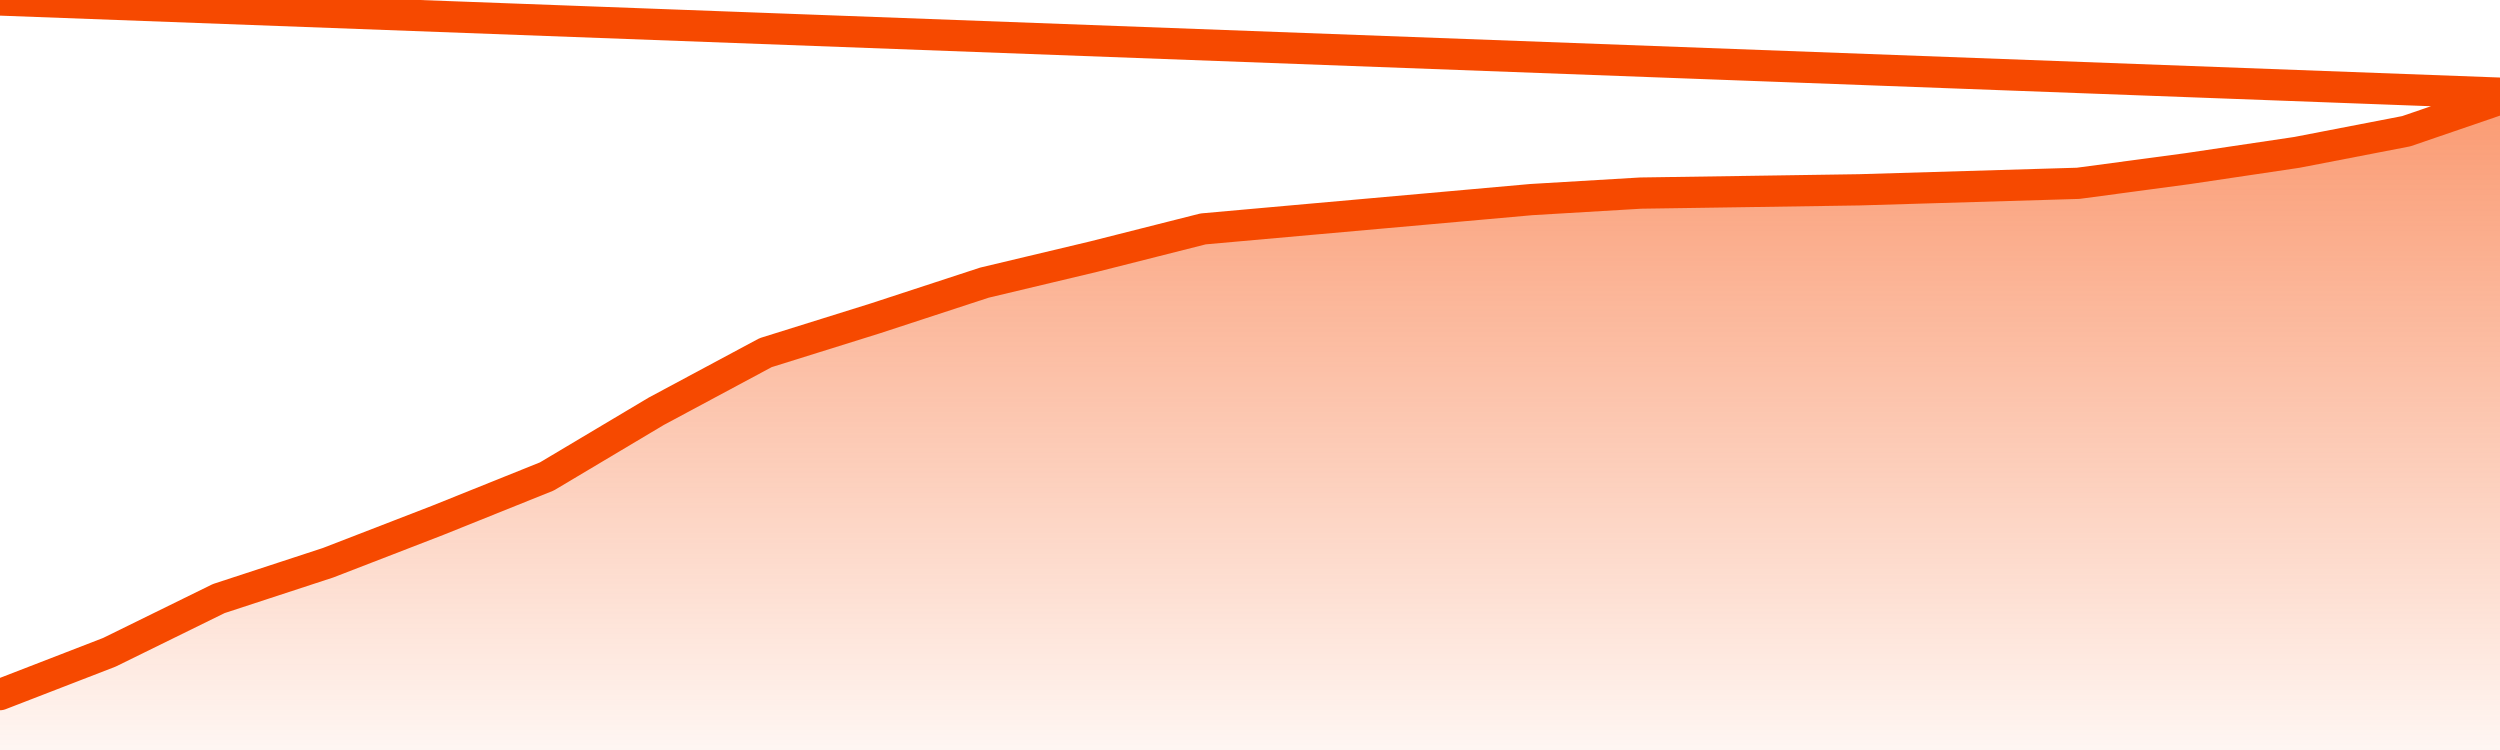
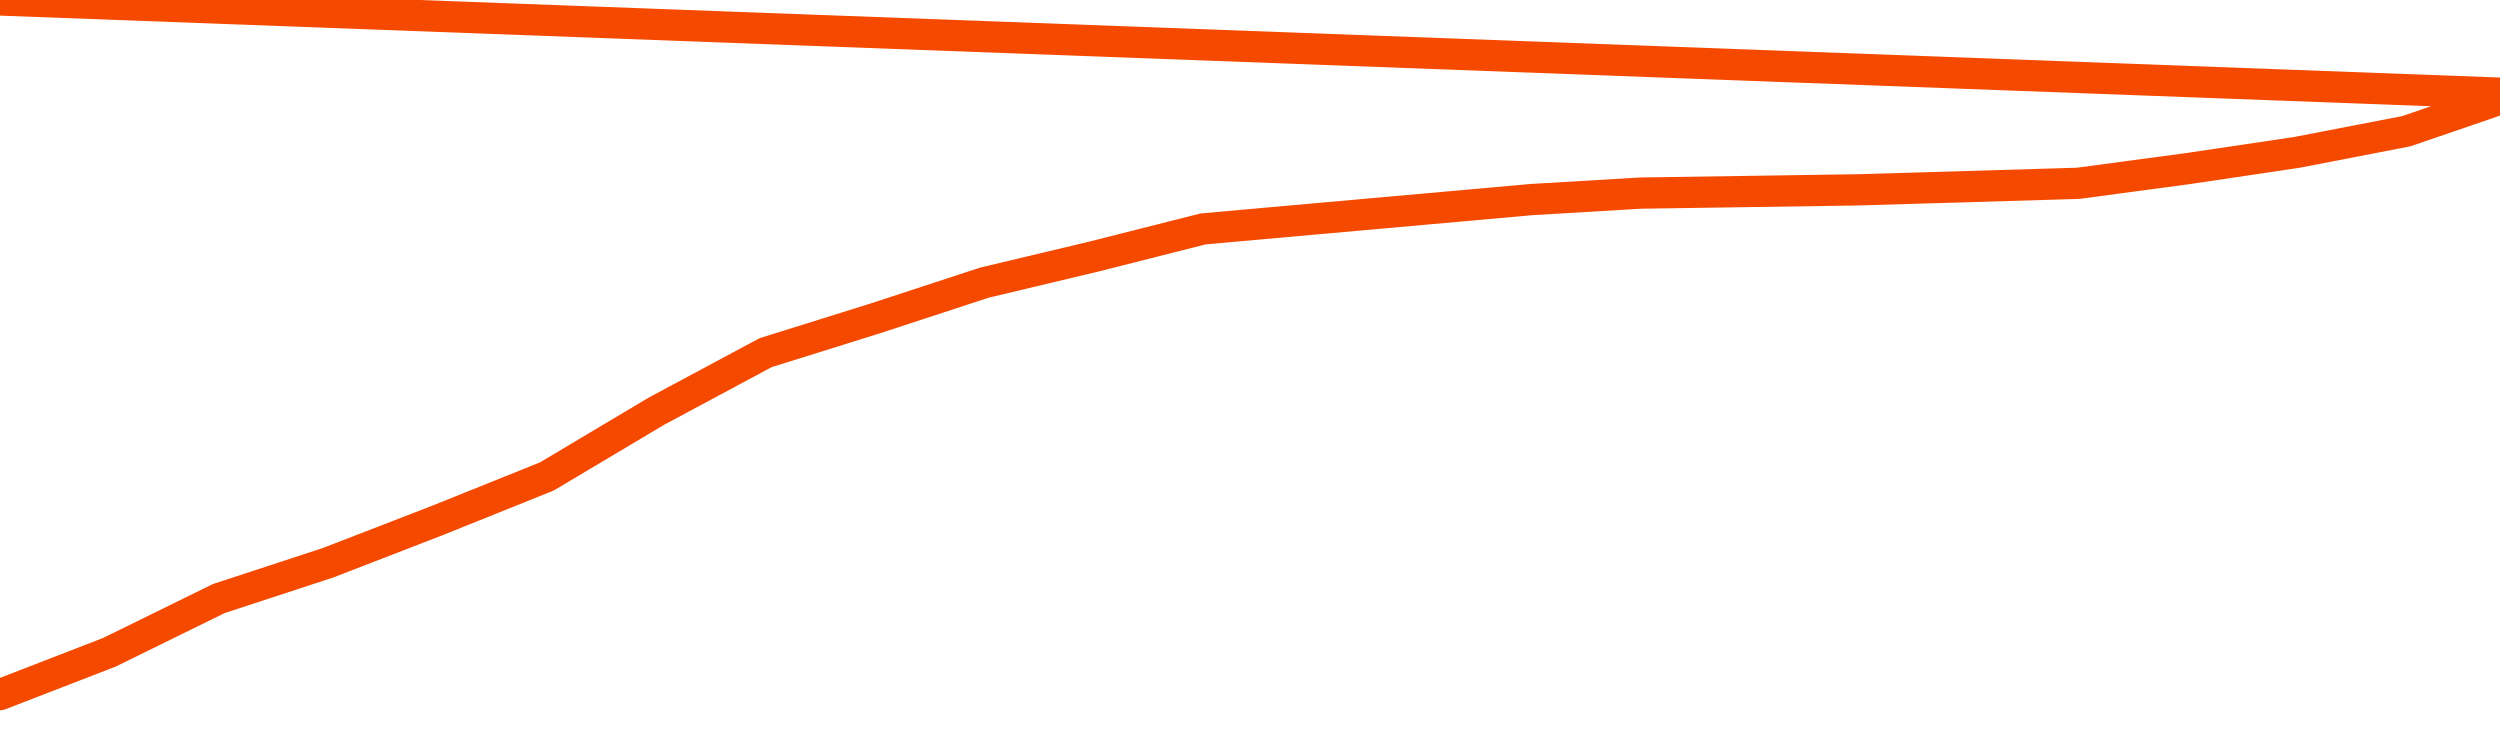
<svg xmlns="http://www.w3.org/2000/svg" version="1.1" width="80" height="24" viewBox="0 0 80 24">
  <defs>
    <linearGradient x1=".5" x2=".5" y2="1" id="gradient">
      <stop offset="0" stop-color="#F64900" />
      <stop offset="1" stop-color="#f64900" stop-opacity="0" />
    </linearGradient>
  </defs>
-   <path fill="url(#gradient)" fill-opacity="0.56" stroke="none" d="M 0,26 0.0,22.228 3.5,20.873 7.0,19.154 10.5,18.007 14.0,16.653 17.5,15.246 21.0,13.161 24.5,11.285 28.0,10.191 31.5,9.045 35.0,8.211 38.5,7.325 42.0,7.012 45.5,6.7 49.0,6.387 52.5,6.179 56.0,6.127 59.5,6.074 63.0,5.97 66.5,5.866 70.0,5.397 73.5,4.876 77.0,4.199 80.5,3.0 82,26 Z" />
  <path fill="none" stroke="#F64900" stroke-width="1" stroke-linejoin="round" stroke-linecap="round" d="M 0.0,22.228 3.5,20.873 7.0,19.154 10.5,18.007 14.0,16.653 17.5,15.246 21.0,13.161 24.5,11.285 28.0,10.191 31.5,9.045 35.0,8.211 38.5,7.325 42.0,7.012 45.5,6.7 49.0,6.387 52.5,6.179 56.0,6.127 59.5,6.074 63.0,5.97 66.5,5.866 70.0,5.397 73.5,4.876 77.0,4.199 80.5,3.0.join(' ') }" />
</svg>